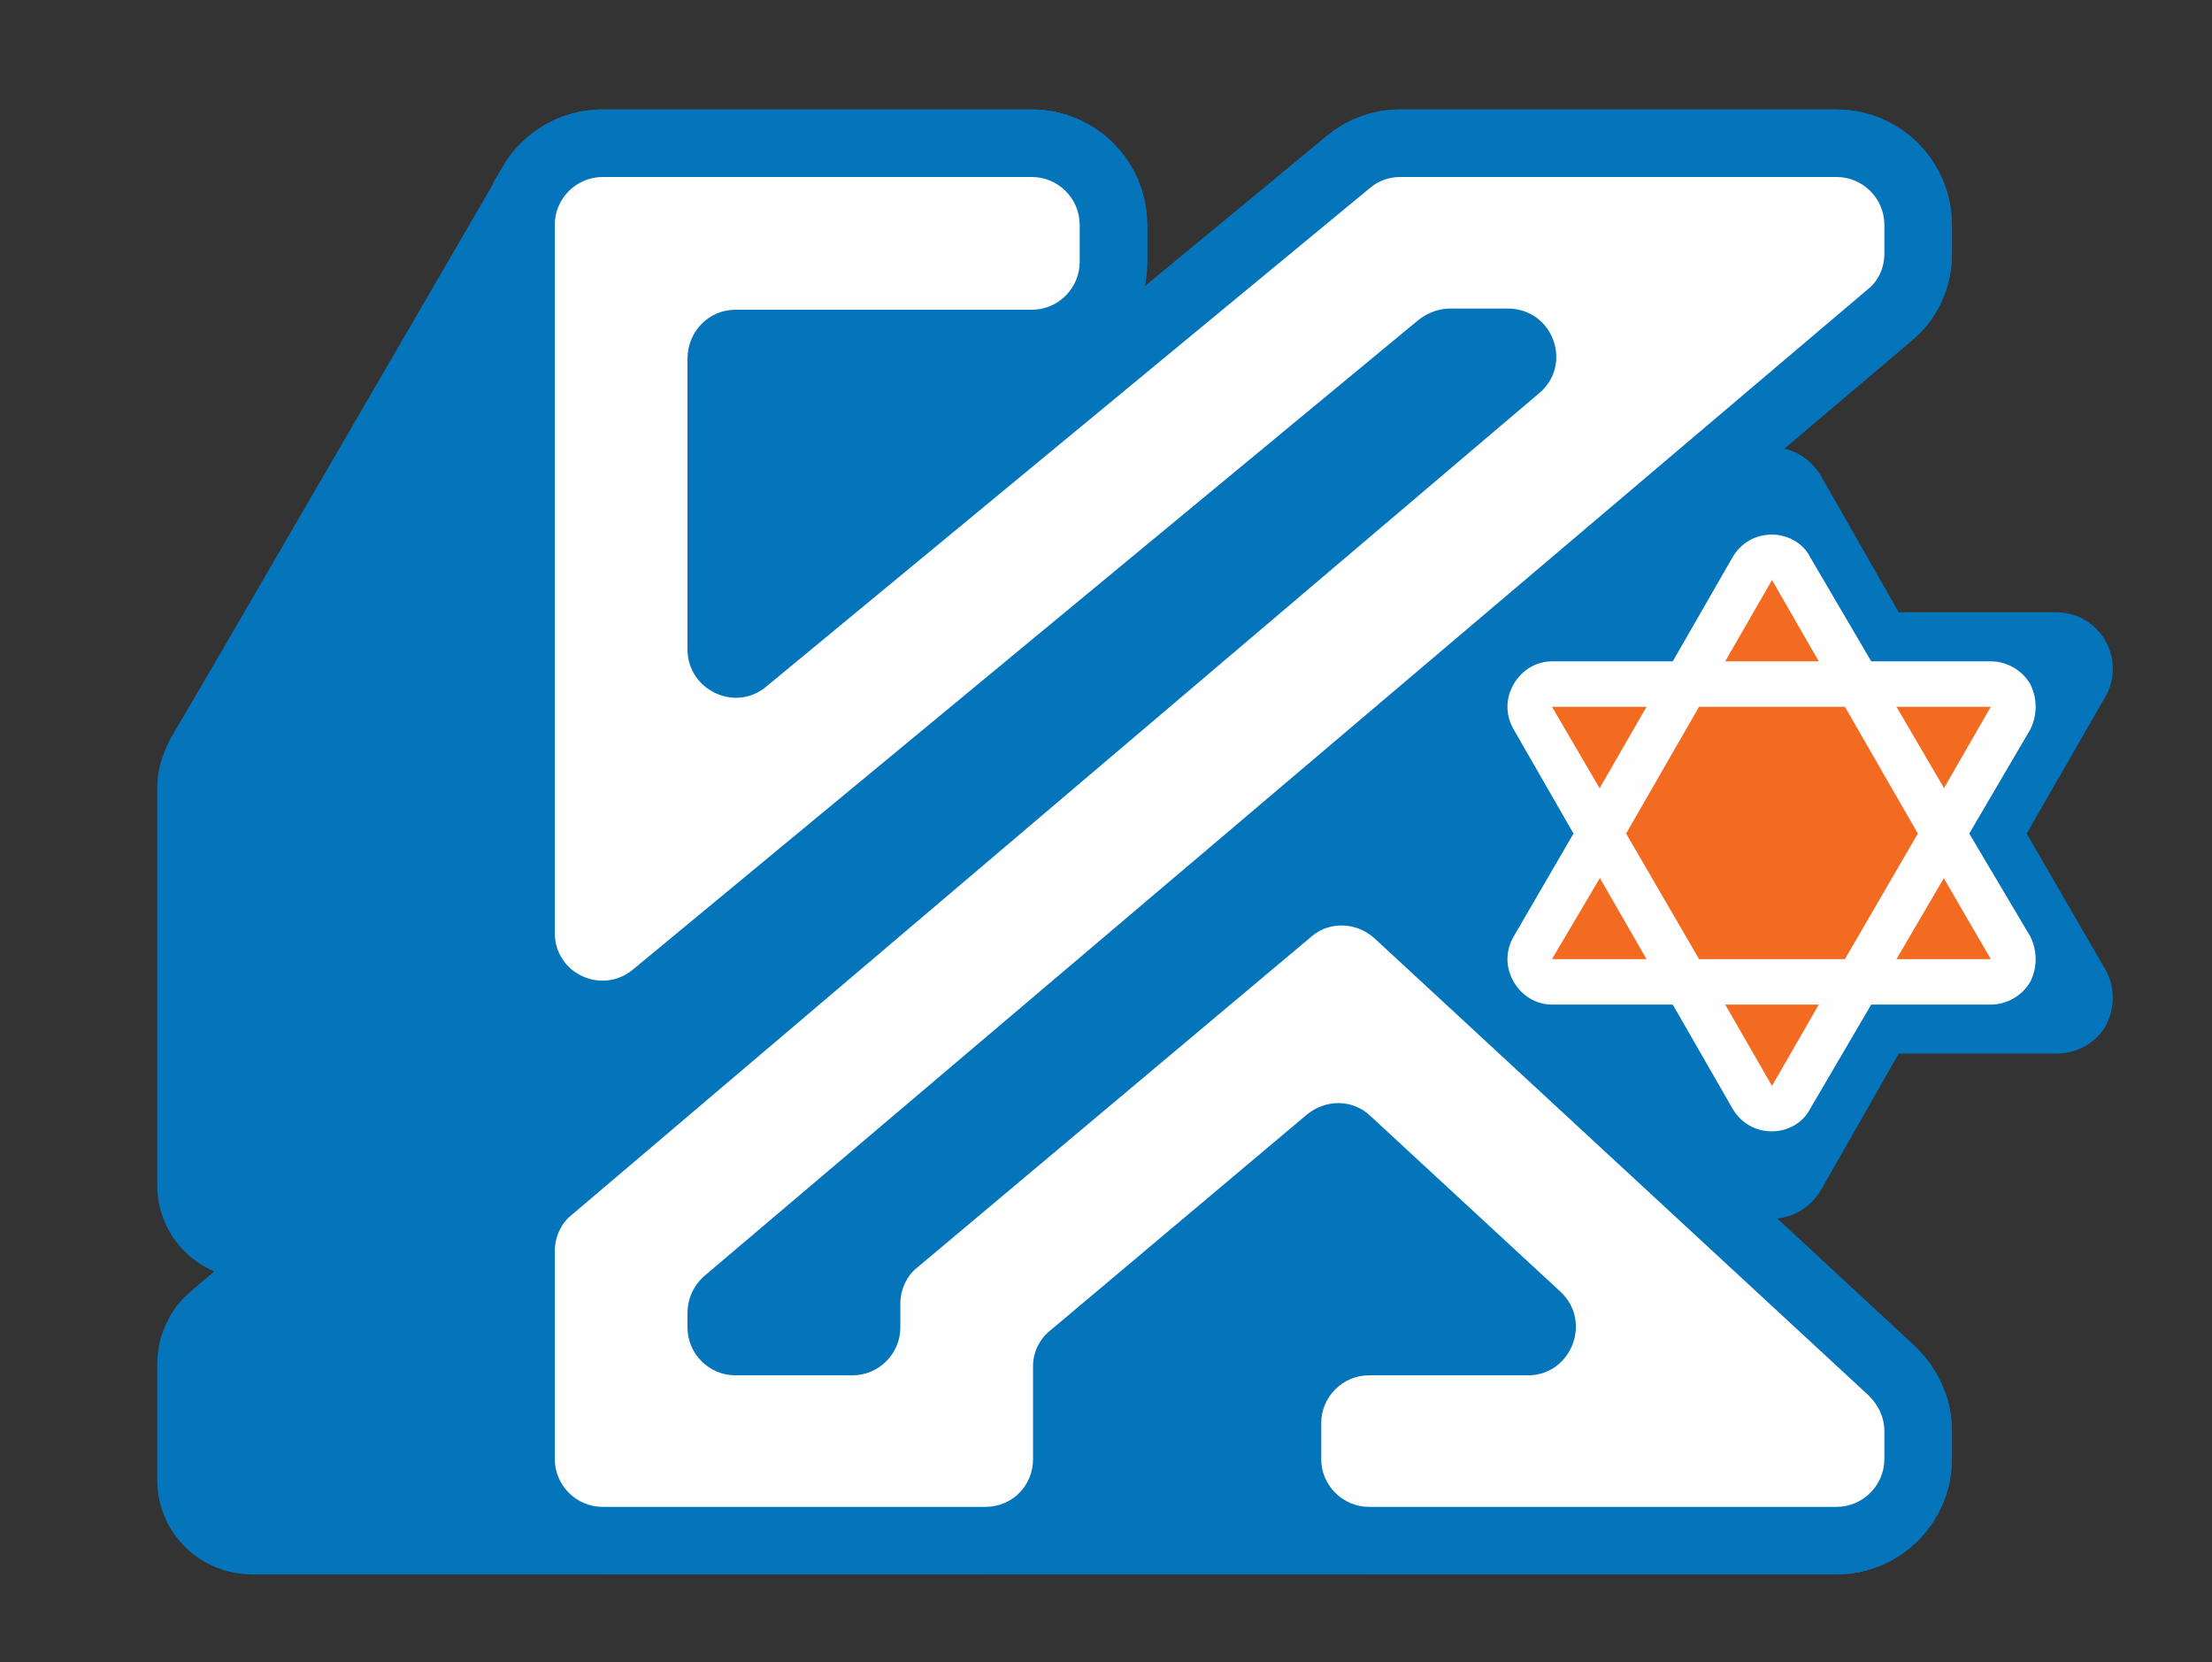
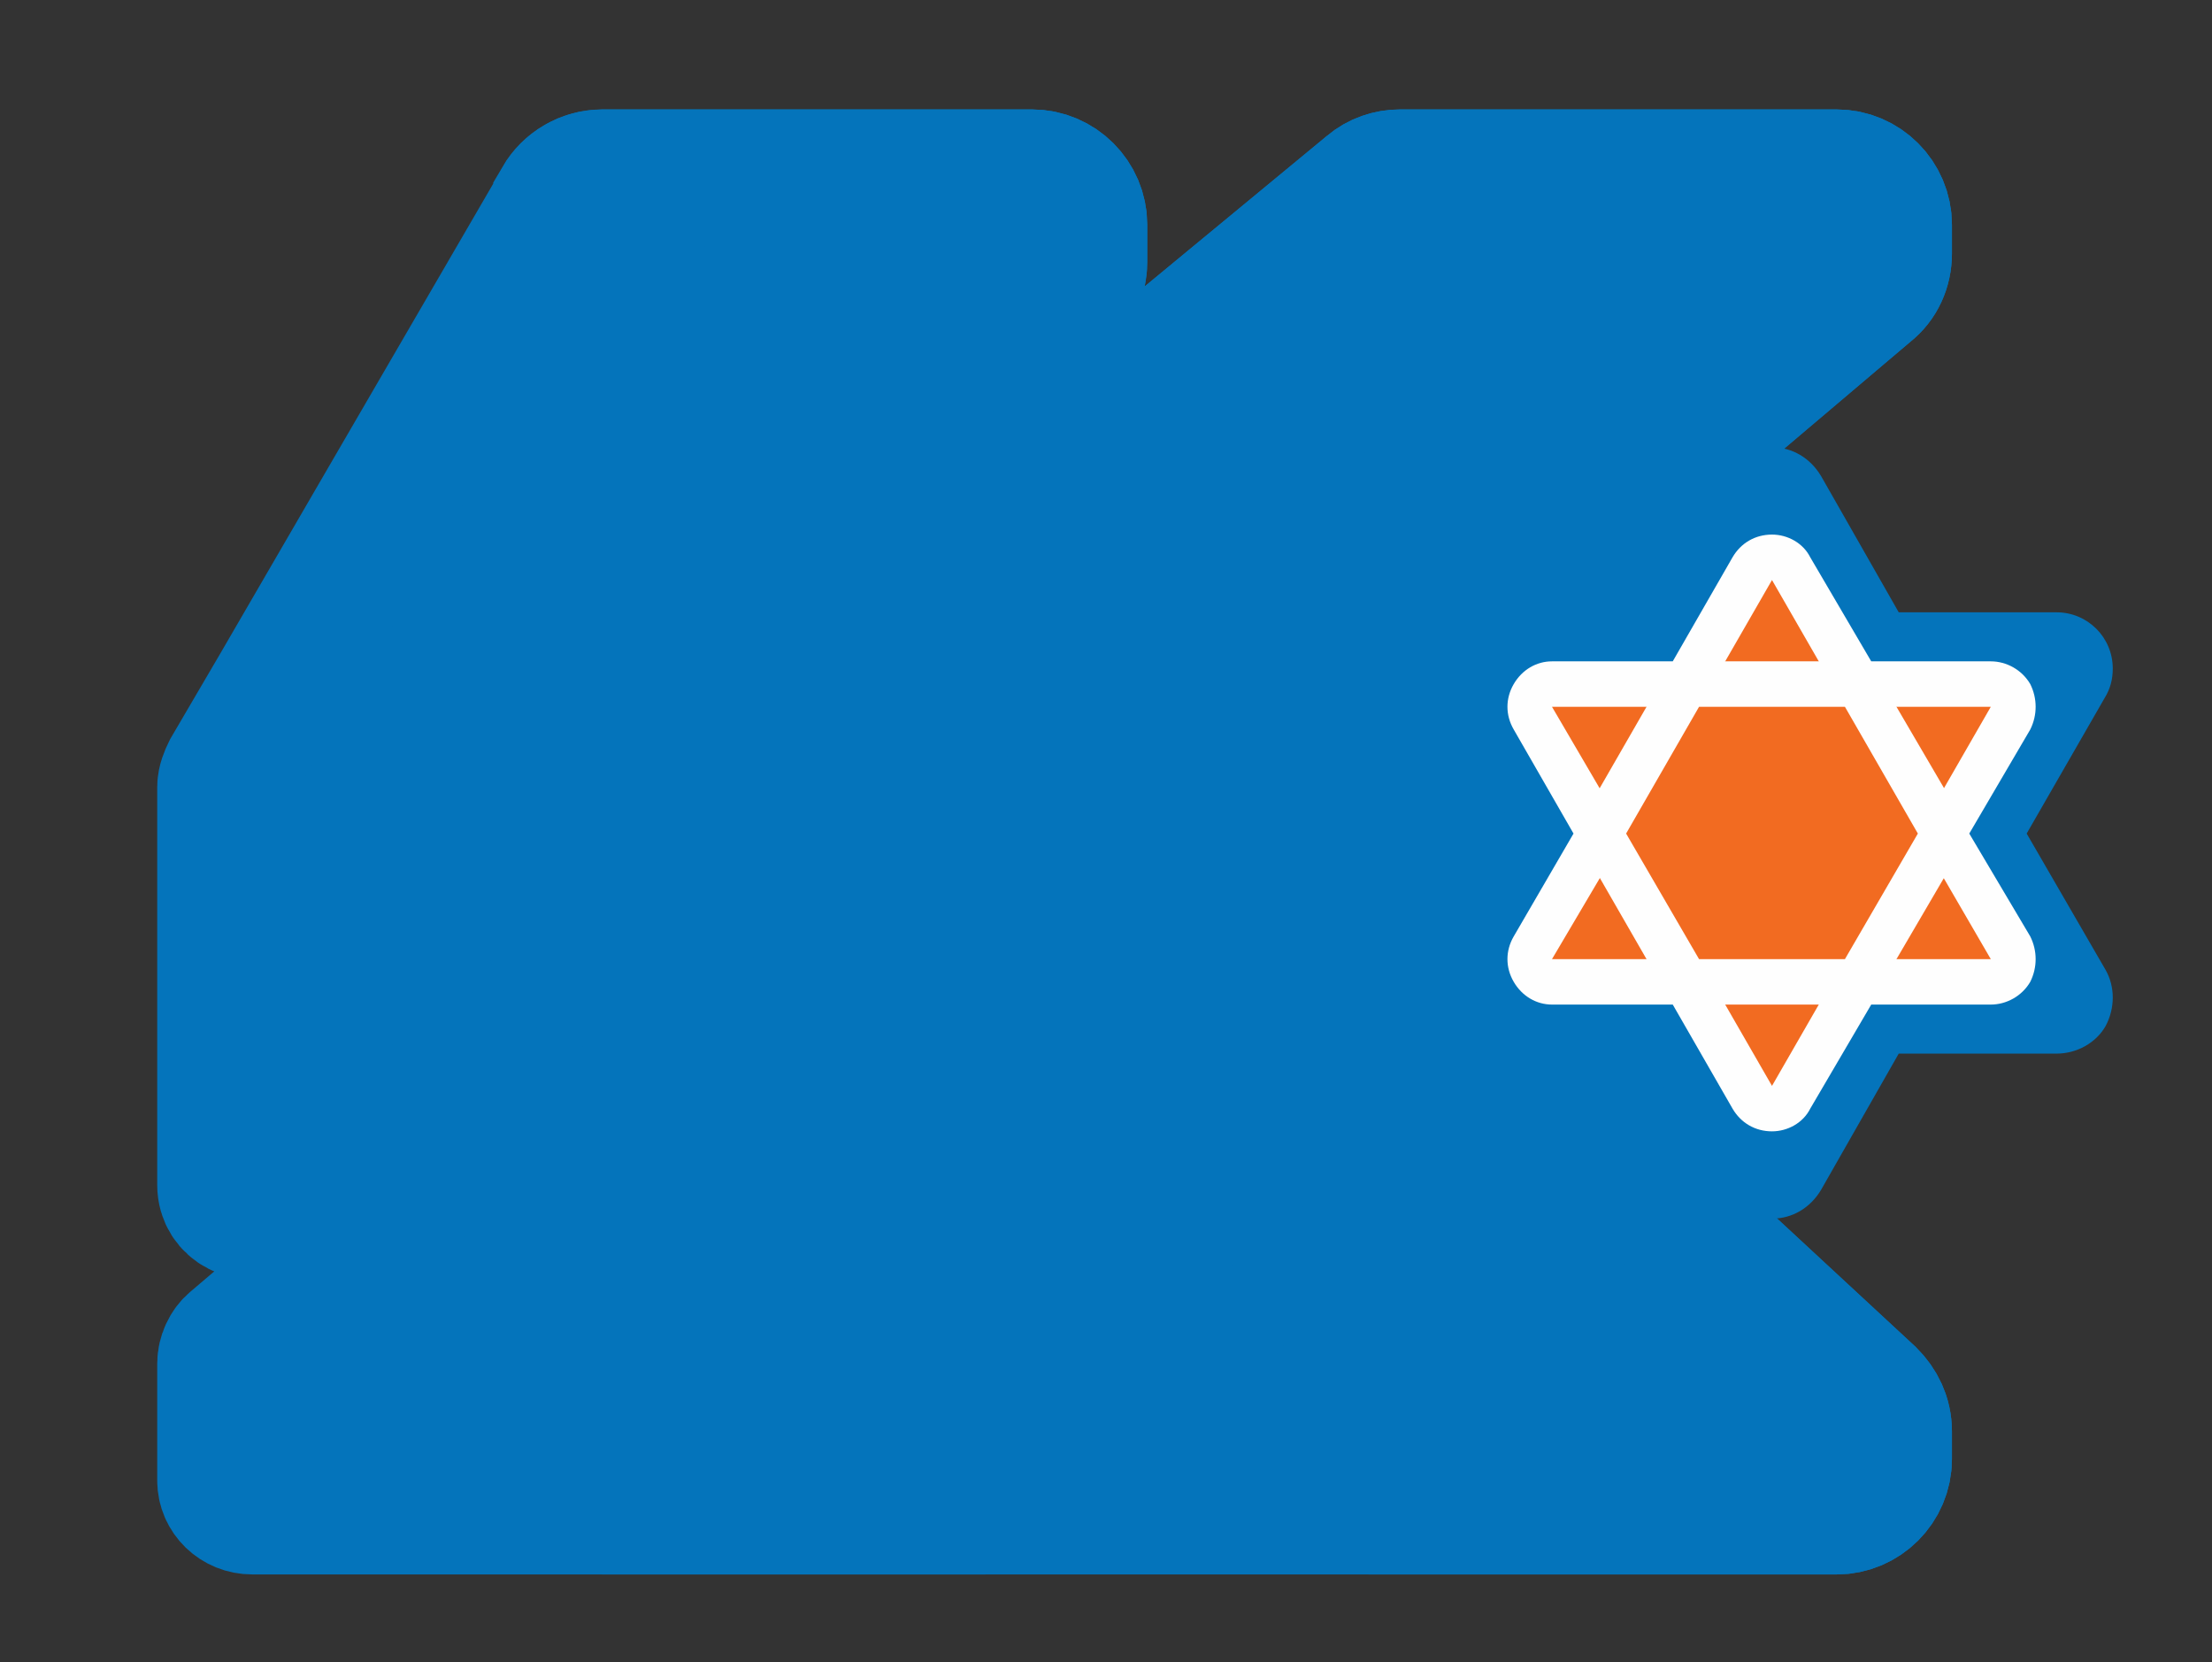
<svg xmlns="http://www.w3.org/2000/svg" version="1.2" viewBox="0 0 185 139" width="185" height="139">
  <rect x="0" y="0" width="185" height="139" fill="#333333" stroke="none" />
  <title>favicon</title>
  <style>
		.s0 { fill: #6b7175 } 
		.s1 { fill: #fefefe;stroke: #fefefe;stroke-miterlimit:10;stroke-width: .4 } 
		.s2 { fill: #f26b21 } 
		.s3 { fill: #0474bb;stroke: #0474bb;stroke-miterlimit:10;stroke-width: 11.3 } 
		.s4 { fill: #0474bb } 
		.s5 { fill: #fefefe } 
	</style>
  <g id="ARTE">
    <g id="&lt;Group&gt;">
      <g id="&lt;Group&gt;">
        <path id="&lt;Path&gt;" class="s0" d="m220.4 216.1h-249.7c-3.9 0-7.1-3.1-7.1-7v-4.8c0-3.9 3.2-7 7.1-7h249.7c4 0 7.1 3.1 7.1 7v4.8c0 3.9-3.1 7-7.1 7z" />
      </g>
      <g id="&lt;Group&gt;">
        <path id="&lt;Compound Path&gt;" class="s1" d="m-9.7 202.6q0.4 0 0.6 0.2l7 8.3q0.2 0.2 0.2 0.5 0 0.3-0.3 0.6-0.2 0.2-0.5 0.2-0.4 0-0.6-0.3l-6.4-7.6-6.4 7.6q-0.2 0.3-0.6 0.3-0.3 0-0.5-0.2-0.3-0.3-0.3-0.6 0-0.3 0.2-0.5l7-8.3q0.2-0.2 0.6-0.2z" />
-         <path id="&lt;Compound Path&gt;" class="s1" d="m9.7 202.6h8.2q0.3 0 0.6 0.2 0.2 0.2 0.2 0.5 0 0.4-0.2 0.6-0.3 0.2-0.6 0.2h-8.2q-1.4 0-2.4 1-1 1-1 2.4 0 1.4 1 2.3 1 1 2.4 1h8.2q0.3 0 0.6 0.2 0.2 0.3 0.2 0.6 0 0.3-0.2 0.5-0.3 0.3-0.6 0.3h-8.2q-2.1 0-3.5-1.5-1.4-1.4-1.4-3.4 0-2.1 1.4-3.5 1.4-1.4 3.5-1.4z" />
+         <path id="&lt;Compound Path&gt;" class="s1" d="m9.7 202.6h8.2q0.3 0 0.6 0.2 0.2 0.2 0.2 0.5 0 0.4-0.2 0.6-0.3 0.2-0.6 0.2h-8.2q-1.4 0-2.4 1-1 1-1 2.4 0 1.4 1 2.3 1 1 2.4 1h8.2q0.3 0 0.6 0.2 0.2 0.3 0.2 0.6 0 0.3-0.2 0.5-0.3 0.3-0.6 0.3q-2.1 0-3.5-1.5-1.4-1.4-1.4-3.4 0-2.1 1.4-3.5 1.4-1.4 3.5-1.4z" />
        <path id="&lt;Compound Path&gt;" fill-rule="evenodd" class="s1" d="m27.2 202.6h11.5q0.4 0 0.6 0.2 0.2 0.2 0.2 0.5 0 0.4-0.2 0.6-0.2 0.2-0.6 0.2h-10.7v6.7h10.7q0.4 0 0.6 0.2 0.2 0.3 0.2 0.6 0 0.3-0.2 0.5-0.2 0.3-0.6 0.3h-11.5q-0.3 0-0.5-0.3-0.3-0.2-0.3-0.5v-8.3q0-0.3 0.3-0.5 0.2-0.2 0.5-0.2zm3.3 4.1h7.4q0.3 0 0.6 0.2 0.2 0.2 0.2 0.6 0 0.3-0.2 0.5-0.3 0.2-0.6 0.2h-7.4q-0.4 0-0.6-0.2-0.2-0.2-0.2-0.5 0-0.4 0.2-0.6 0.2-0.2 0.6-0.2z" />
        <path id="&lt;Compound Path&gt;" class="s1" d="m48.6 202.6h10.3q1.2 0 2 0.8 0.9 0.8 0.9 2 0 1.2-0.9 2-0.8 0.8-2 0.8h-1.5l4 2.7q0.2 0.1 0.3 0.3 0.1 0.2 0.1 0.4 0 0.2-0.2 0.4-0.1 0.2-0.3 0.3-0.1 0.1-0.3 0.1-0.3 0-0.5-0.2l-5.9-4h-5.2v3.4q0 0.3-0.2 0.5-0.3 0.3-0.6 0.3-0.3 0-0.5-0.3-0.3-0.2-0.3-0.5v-4.1q0-0.4 0.3-0.6 0.2-0.2 0.5-0.2h6.2 4.1q0.6 0 0.9-0.4 0.4-0.4 0.4-0.9 0-0.5-0.4-0.9-0.3-0.4-0.9-0.4h-10.3q-0.3 0-0.5-0.2-0.3-0.2-0.3-0.6 0-0.3 0.3-0.5 0.2-0.2 0.5-0.2z" />
        <path id="&lt;Compound Path&gt;" fill-rule="evenodd" class="s1" d="m73.9 202.6h5.2q2.1 0 3.5 1.4 1.4 1.4 1.4 3.5 0 2-1.4 3.4-1.4 1.5-3.5 1.5h-5.2q-2.1 0-3.5-1.5-1.4-1.4-1.4-3.4 0-2.1 1.4-3.5 1.4-1.4 3.5-1.4zm0 1.5q-1.4 0-2.4 1-1 1-1 2.4 0 1.4 1 2.3 1 1 2.4 1h5.2q1.4 0 2.4-1 1-0.9 1-2.3 0-1.4-1-2.4-1-1-2.4-1z" />
        <path id="&lt;Compound Path&gt;" class="s1" d="m94.1 202.6h9.4q0.4 0 0.6 0.2 0.2 0.2 0.2 0.5 0 0.4-0.2 0.6-0.2 0.2-0.6 0.2h-9.4q-0.6 0-1 0.4-0.3 0.4-0.3 0.9 0 0.5 0.3 0.9 0.4 0.4 1 0.4h8.2q1.2 0 2 0.8 0.8 0.9 0.8 2 0 1.2-0.8 2-0.8 0.9-2 0.9h-10.3q-0.3 0-0.6-0.3-0.2-0.2-0.2-0.5 0-0.3 0.2-0.6 0.3-0.2 0.6-0.2h10.3q0.5 0 0.9-0.4 0.4-0.3 0.4-0.9 0-0.5-0.4-0.9-0.4-0.4-0.9-0.4h-8.2q-1.2 0-2-0.8-0.9-0.8-0.9-2 0-1.2 0.9-2 0.8-0.8 2-0.8z" />
        <path id="&lt;Compound Path&gt;" class="s1" d="m128.9 202.6h10.3q1.2 0 2 0.8 0.8 0.8 0.8 2 0 1.2-0.8 2-0.8 0.8-2 0.8h-9.5v3.4q0 0.3-0.3 0.5-0.2 0.3-0.5 0.3-0.3 0-0.6-0.3-0.2-0.2-0.2-0.5v-4.1q0-0.4 0.2-0.6 0.3-0.2 0.6-0.2h10.3q0.5 0 0.9-0.4 0.4-0.4 0.4-0.9 0-0.5-0.4-0.9-0.4-0.4-0.9-0.4h-10.3q-0.3 0-0.6-0.2-0.2-0.2-0.2-0.6 0-0.3 0.2-0.5 0.3-0.2 0.6-0.2z" />
        <path id="&lt;Compound Path&gt;" fill-rule="evenodd" class="s1" d="m151.5 202.6h11.5q0.3 0 0.5 0.2 0.3 0.2 0.3 0.5 0 0.4-0.3 0.6-0.2 0.2-0.5 0.2h-10.8v6.7h10.8q0.3 0 0.5 0.2 0.3 0.3 0.3 0.6 0 0.3-0.3 0.5-0.2 0.3-0.5 0.3h-11.5q-0.4 0-0.6-0.3-0.2-0.2-0.2-0.5v-8.3q0-0.3 0.2-0.5 0.2-0.2 0.6-0.2zm3.2 4.1h7.5q0.3 0 0.5 0.2 0.2 0.2 0.2 0.6 0 0.3-0.2 0.5-0.2 0.2-0.5 0.2h-7.5q-0.3 0-0.6-0.2-0.2-0.2-0.2-0.5 0-0.4 0.2-0.6 0.3-0.2 0.6-0.2z" />
        <path id="&lt;Compound Path&gt;" class="s1" d="m173.2 202.6h10.3q1.2 0 2 0.8 0.8 0.8 0.8 2 0 1.2-0.8 2-0.8 0.8-2 0.8h-1.6l4.1 2.7q0.1 0.1 0.2 0.3 0.1 0.2 0.1 0.4 0 0.2-0.1 0.4-0.1 0.2-0.3 0.3-0.2 0.1-0.4 0.1-0.2 0-0.4-0.2l-6-4h-5.1v3.4q0 0.3-0.3 0.5-0.2 0.3-0.5 0.3-0.3 0-0.6-0.3-0.2-0.2-0.2-0.5v-4.1q0-0.4 0.2-0.6 0.3-0.2 0.6-0.2h6.2 4.1q0.5 0 0.9-0.4 0.4-0.4 0.4-0.9 0-0.5-0.4-0.9-0.4-0.4-0.9-0.4h-10.3q-0.3 0-0.6-0.2-0.2-0.2-0.2-0.6 0-0.3 0.2-0.5 0.3-0.2 0.6-0.2z" />
        <path id="&lt;Compound Path&gt;" class="s1" d="m195.2 202.8q0.2-0.2 0.6-0.2 0.3 0 0.5 0.2 0.2 0.2 0.2 0.5v4.2q0 1.4 1 2.3 1 1 2.4 1h4.1q1.4 0 2.4-1 0.9-0.9 0.9-2.3v-4.2q0-0.3 0.3-0.5 0.2-0.2 0.5-0.2 0.3 0 0.6 0.2 0.2 0.2 0.2 0.5v4.2q0 2-1.4 3.4-1.5 1.5-3.5 1.5h-4.1q-2.1 0-3.5-1.5-1.4-1.4-1.4-3.4v-4.2q0-0.3 0.2-0.5z" />
      </g>
      <g id="&lt;Group&gt;">
        <g id="&lt;Group&gt;">
          <path id="&lt;Compound Path&gt;" class="s2" d="m265.5 188h-19.2l-10.4-12.5h-22v12.5h-14.4v-24.2h40.4c4.4 0 7.9-2 7.9-5.2 0-3.7-3-5.5-7.9-5.5h-31.5l9.4-12.3h20.9c10.6 0 23.9 3.4 23.9 16.8 0 7.4-4.5 13.4-12.2 15 1.6 1.2 3.4 2.9 6.6 6.2z" />
        </g>
        <g id="&lt;Group&gt;">
          <path id="&lt;Compound Path&gt;" class="s2" d="m176.2 188l8.7-12h4.6c2.8 0 6.1 0 8.3 0.2-1.3-1.7-3.2-4.5-4.7-6.8l-8.3-12.2-21.8 30.8-9.6-10.5 22.3-31.5c2-2.7 4.8-5.2 9.3-5.2 4.3 0 7.2 2.3 9.2 5.2l17.2 24.9 9.8 17.1z" />
        </g>
        <g id="&lt;Group&gt;">
          <path id="&lt;Compound Path&gt;" class="s2" d="m112.9 158.8c4.1 7.2 5.9 9.8 7.5 13 1.6-3.2 3.4-5.8 7.5-12.9l7.4-13.2c1.6-3 4.1-4.9 7.9-4.9 3.6 0 6.8 2.1 8 6.4l11.7 40.8h-14.2l-4.4-16.2c-1.5-5.3-2.4-9-3.2-12.8-1.5 3.3-3.3 6.8-6.5 12.9l-6.2 10.7c-2.4 4.6-4.8 5.2-8.2 5.2-3.5 0-5.9-0.6-8.3-5.2l-6.2-10.8c-3.4-6.4-5.1-9.6-6.6-12.8-0.7 3.7-1.7 7.6-3.1 12.8l-1.4 5.3-8.5 6.1-8.5 4.8 12-40.8c1.2-4.3 4.5-6.4 8.1-6.4 3.7 0 6.2 1.9 7.8 4.9z" />
        </g>
        <g id="&lt;Group&gt;">
          <path id="&lt;Compound Path&gt;" class="s2" d="m77.7 159.6c11.3 0 17.4 4.3 17.4 12.9 0 9.7-5.7 15.5-19.9 15.5h-52.8l9.3-12.2h44.6c3.4 0 4.9-1 4.9-3.4 0-2.4-1.5-3.4-4.9-3.4h-25.2c-12 0-17.4-5.4-17.4-13.5 0-8.9 5.8-14.7 19.9-14.7h29.8l-4.2 12.3h-26.7c-3.4 0-5 0.8-5 3.2 0 2.4 1.6 3.3 5 3.3z" />
        </g>
        <g id="&lt;Group&gt;">
-           <path id="&lt;Compound Path&gt;" class="s2" d="m-4.3 188l8.6-12h6.2c2.7 0 6 0 8.2 0.2-1.2-1.7-3.2-4.5-4.7-6.8l-8.3-12.2-21.8 30.8h-17l29.8-42c1.9-2.7 4.7-5.2 9.3-5.2 4.3 0 7.1 2.3 9.1 5.2l29 42z" />
-         </g>
+           </g>
        <g id="&lt;Group&gt;">
          <path id="&lt;Compound Path&gt;" class="s2" d="m-16.1 188h-21.7l-14.1-12.5c-4.7-4.2-7-6.2-8.6-7.8 0.1 2.1 0.3 4.5 0.3 6.7v13.6h-14.5v-47.2h14.5v10.9c0 2.9-0.2 5.8-0.3 8.3 1.8-1.7 4.3-4.1 8.5-7.7l13.4-11.5h20.8l-17.8 13.5c-6.1 4.8-9 6.9-12 8.7 2.7 1.8 6.3 4.4 12.3 9.4z" />
        </g>
      </g>
      <g id="&lt;Group&gt;">
        <path id="&lt;Path&gt;" class="s3" d="m52.9 81.1l12.5-10.3c0.6 0.8 0.6 2.1-0.4 2.9l-45.4 38.6c-0.5 0.4-0.8 1.1-0.8 1.7v9.8c0 1.2 1 2.2 2.3 2.2h0.1q9.9 0 19.9 0 56 0 112.1 0h0.4c2.2 0 4-1.8 4-4v-2.3c0-1.2-0.5-2.2-1.3-3l-13.8-12.8 0.8-68.8 12.9-10.9c0.9-0.7 1.4-1.8 1.4-3v-2.4c0-2.2-1.8-4-4-4h-36.5c-0.9 0-1.8 0.3-2.5 0.9l-50.5 41.7c-2.5 2-6.1 0.5-6.5-2.4q0.1-0.1 0.2-0.2 0.1-0.1 0.2-0.2 15.3-14.7 30.5-29.3 0.1-0.1 0.2-0.2 0.2-0.1 0.3-0.2c0.8-0.7 1.3-1.8 1.3-3v-3.1c0-2.2-1.8-4-4-4h-35.9c-1.5 0-2.8 0.8-3.5 2q0 0.1-0.1 0.2-0.1 0.1-0.1 0.2-0.1 0.1-0.1 0.2c-7.8 13.4-23.3 40.1-23.3 40.1l-4.1 7c-0.2 0.4-0.4 0.9-0.4 1.3v33.3c0 1.8 2 2.8 3.5 1.8 0.1 0 30.6-19.8 30.6-19.8z" />
        <g id="&lt;Group&gt;">
          <g id="&lt;Group&gt;">
            <path id="&lt;Path&gt;" class="s3" d="m75.3 109v2c0 2.2-1.8 4-4 4h-9.8c-2.2 0-4-1.8-4-4v-1.2c0-1.2 0.5-2.3 1.4-3.1l97.3-82.5c0.9-0.7 1.4-1.8 1.4-3v-2.4c0-2.2-1.8-4-4-4h-36.5c-0.9 0-1.8 0.3-2.5 0.9l-50.5 41.7c-2.6 2.2-6.6 0.3-6.6-3.1v-24.3c0-2.3 1.8-4.1 4-4.1h24.8c2.2 0 4-1.8 4-4v-3.1c0-2.2-1.8-4-4-4h-35.9c-2.2 0-4 1.8-4 4v59.2c0 3.4 3.9 5.2 6.5 3.1l65.8-54.4c0.8-0.6 1.7-0.9 2.6-0.9h4.8c3.8 0 5.5 4.7 2.6 7.1l-80.9 68.7c-0.9 0.7-1.4 1.9-1.4 3v17.4c0 2.2 1.8 4 4 4h32c2.3 0 4-1.8 4-4v-7.8c0-1.2 0.6-2.3 1.5-3l21.4-18c1.6-1.3 3.8-1.3 5.3 0.1l15.9 14.7c2.7 2.5 0.9 7-2.7 7h-13.3c-2.2 0-4 1.8-4 4v3c0 2.2 1.8 4 4 4h39.1c2.2 0 4-1.8 4-4v-2.3c0-1.2-0.5-2.2-1.3-3l-41.3-38.2c-1.5-1.4-3.8-1.5-5.3-0.2l-33 27.7c-0.9 0.7-1.4 1.9-1.4 3z" />
          </g>
        </g>
        <g id="&lt;Group&gt;">
          <path id="&lt;Path&gt;" class="s4" d="m148.2 99.5c-0.9 0-1.7-0.4-2.1-1.1l-7.2-12.6h-14.6c-0.8 0-1.6-0.5-2-1.2-0.4-0.7-0.4-1.6 0-2.4l7.2-12.5-7.2-12.6c-0.4-0.8-0.4-1.7 0-2.4 0.4-0.7 1.2-1.2 2-1.2h14.6l7.2-12.6c0.4-0.7 1.2-1.1 2.1-1.1 0.8 0 1.6 0.4 2 1.1l7.3 12.6h14.5c0.9 0 1.6 0.5 2.1 1.2 0.4 0.7 0.4 1.6 0 2.4l-7.3 12.6 7.3 12.5c0.4 0.8 0.4 1.7 0 2.4-0.5 0.7-1.2 1.2-2.1 1.2h-14.5l-7.3 12.6c-0.4 0.7-1.2 1.1-2 1.1z" />
          <path id="&lt;Compound Path&gt;" fill-rule="evenodd" class="s4" d="m152.3 39.8l6.5 11.4h13.2c2.6 0 4.7 2.1 4.7 4.7 0 0.9-0.2 1.7-0.7 2.5l-6.5 11.3 6.6 11.4c0.8 1.4 0.8 3.2 0 4.7-0.8 1.4-2.4 2.3-4.1 2.3h-13.2l-6.5 11.4c-0.9 1.5-2.4 2.4-4.1 2.4-1.7 0-3.3-0.9-4.1-2.4l-6.6-11.4h-13.2c-1.7 0-3.2-0.9-4.1-2.3-0.8-1.5-0.8-3.3 0-4.7l6.6-11.4-6.6-11.5c-0.8-1.4-0.8-3.2 0-4.7 0.9-1.4 2.4-2.3 4.1-2.3h13.2l6.6-11.4c0.8-1.5 2.4-2.4 4.1-2.4 1.7 0 3.2 0.9 4.1 2.4zm-12.1 16.1h-15.9l8 13.8-8 13.7h15.9l8 13.8 7.9-13.8h15.9l-7.9-13.7 7.9-13.8h-15.9l-7.9-13.8z" />
        </g>
        <g id="&lt;Group&gt;">
          <g id="&lt;Group&gt;">
-             <path id="&lt;Path&gt;" class="s5" d="m75.3 109v2c0 2.2-1.8 4-4 4h-9.8c-2.2 0-4-1.8-4-4v-1.2c0-1.2 0.5-2.3 1.4-3.1l97.3-82.5c0.9-0.7 1.4-1.8 1.4-3v-2.4c0-2.2-1.8-4-4-4h-36.5c-0.9 0-1.8 0.3-2.5 0.9l-50.5 41.7c-2.6 2.2-6.6 0.3-6.6-3.1v-24.3c0-2.3 1.8-4.1 4-4.1h24.8c2.2 0 4-1.8 4-4v-3.1c0-2.2-1.8-4-4-4h-35.9c-2.2 0-4 1.8-4 4v59.2c0 3.4 3.9 5.2 6.5 3.1l65.8-54.4c0.8-0.6 1.7-0.9 2.6-0.9h4.8c3.8 0 5.5 4.7 2.6 7.1l-80.9 68.7c-0.9 0.7-1.4 1.9-1.4 3v17.4c0 2.2 1.8 4 4 4h32c2.3 0 4-1.8 4-4v-7.8c0-1.2 0.6-2.3 1.5-3l21.4-18c1.6-1.3 3.8-1.3 5.3 0.1l15.9 14.7c2.7 2.5 0.9 7-2.7 7h-13.3c-2.2 0-4 1.8-4 4v3c0 2.2 1.8 4 4 4h39.1c2.2 0 4-1.8 4-4v-2.3c0-1.2-0.5-2.2-1.3-3l-41.3-38.2c-1.5-1.4-3.8-1.5-5.3-0.2l-33 27.7c-0.9 0.7-1.4 1.9-1.4 3z" />
-           </g>
+             </g>
        </g>
        <g id="&lt;Group&gt;">
          <path id="&lt;Path&gt;" class="s2" d="m148.2 92.7c-0.7 0-1.3-0.4-1.7-0.9l-5.5-9.7h-11.2c-0.6 0-1.2-0.3-1.6-0.9-0.3-0.6-0.3-1.3 0-1.9l5.6-9.6-5.6-9.7c-0.3-0.6-0.3-1.3 0-1.9 0.4-0.6 1-0.9 1.6-0.9h11.2l5.5-9.6c0.4-0.6 1-1 1.7-1 0.6 0 1.3 0.4 1.6 1l5.6 9.6h11.1c0.7 0 1.3 0.3 1.6 0.9 0.4 0.6 0.4 1.3 0 1.9l-5.5 9.7 5.5 9.6c0.4 0.6 0.4 1.3 0 1.9-0.3 0.6-0.9 0.9-1.6 0.9h-11.1l-5.6 9.7c-0.3 0.5-1 0.9-1.6 0.9z" />
          <path id="&lt;Compound Path&gt;" fill-rule="evenodd" class="s5" d="m151.4 46.6l5.1 8.7h10c1.3 0 2.6 0.7 3.3 1.9 0.6 1.2 0.6 2.6 0 3.8l-5.1 8.7 5.1 8.6c0.6 1.2 0.6 2.6 0 3.8-0.7 1.2-2 1.9-3.3 1.9h-10l-5.1 8.7c-0.6 1.2-1.9 1.9-3.2 1.9-1.4 0-2.6-0.7-3.3-1.9l-5-8.7h-10.1c-1.3 0-2.5-0.7-3.2-1.9-0.7-1.2-0.7-2.6 0-3.8l5-8.6-5-8.7c-0.7-1.2-0.7-2.6 0-3.8 0.7-1.2 1.9-1.9 3.2-1.9h10.1l5-8.7c0.7-1.2 1.9-1.9 3.3-1.9 1.3 0 2.6 0.7 3.2 1.9zm-9.3 12.5h-12.3l6.2 10.6-6.2 10.5h12.3l6.1 10.6 6.1-10.6h12.2l-6.1-10.5 6.1-10.6h-12.2l-6.1-10.6z" />
        </g>
      </g>
    </g>
    <g id="&lt;Group&gt;">
      <path id="&lt;Path&gt;" class="s2" d="m142.1 82.1c-0.7 0-1.3-0.3-1.7-0.9l-6.1-10.6c-0.3-0.6-0.3-1.3 0-1.9l6.1-10.6c0.4-0.6 1-0.9 1.7-0.9h12.2c0.7 0 1.3 0.3 1.6 0.9l6.1 10.6c0.4 0.6 0.4 1.3 0 1.9l-6.1 10.6c-0.3 0.6-0.9 0.9-1.6 0.9z" />
      <g id="&lt;Group&gt;">
        <path id="&lt;Compound Path&gt;" fill-rule="evenodd" class="s5" d="m157.5 57.2l6.2 10.6c0.6 1.1 0.6 2.6 0 3.7l-6.2 10.6c-0.6 1.2-1.9 1.9-3.2 1.9h-12.2c-1.4 0-2.6-0.7-3.3-1.9l-6.1-10.6c-0.7-1.1-0.7-2.6 0-3.7l6.1-10.6c0.7-1.2 1.9-1.9 3.3-1.9h12.2c1.3 0 2.6 0.7 3.2 1.9zm-15.4 1.9l-6.1 10.6 6.1 10.5h12.2l6.1-10.5-6.1-10.6z" />
      </g>
    </g>
  </g>
</svg>